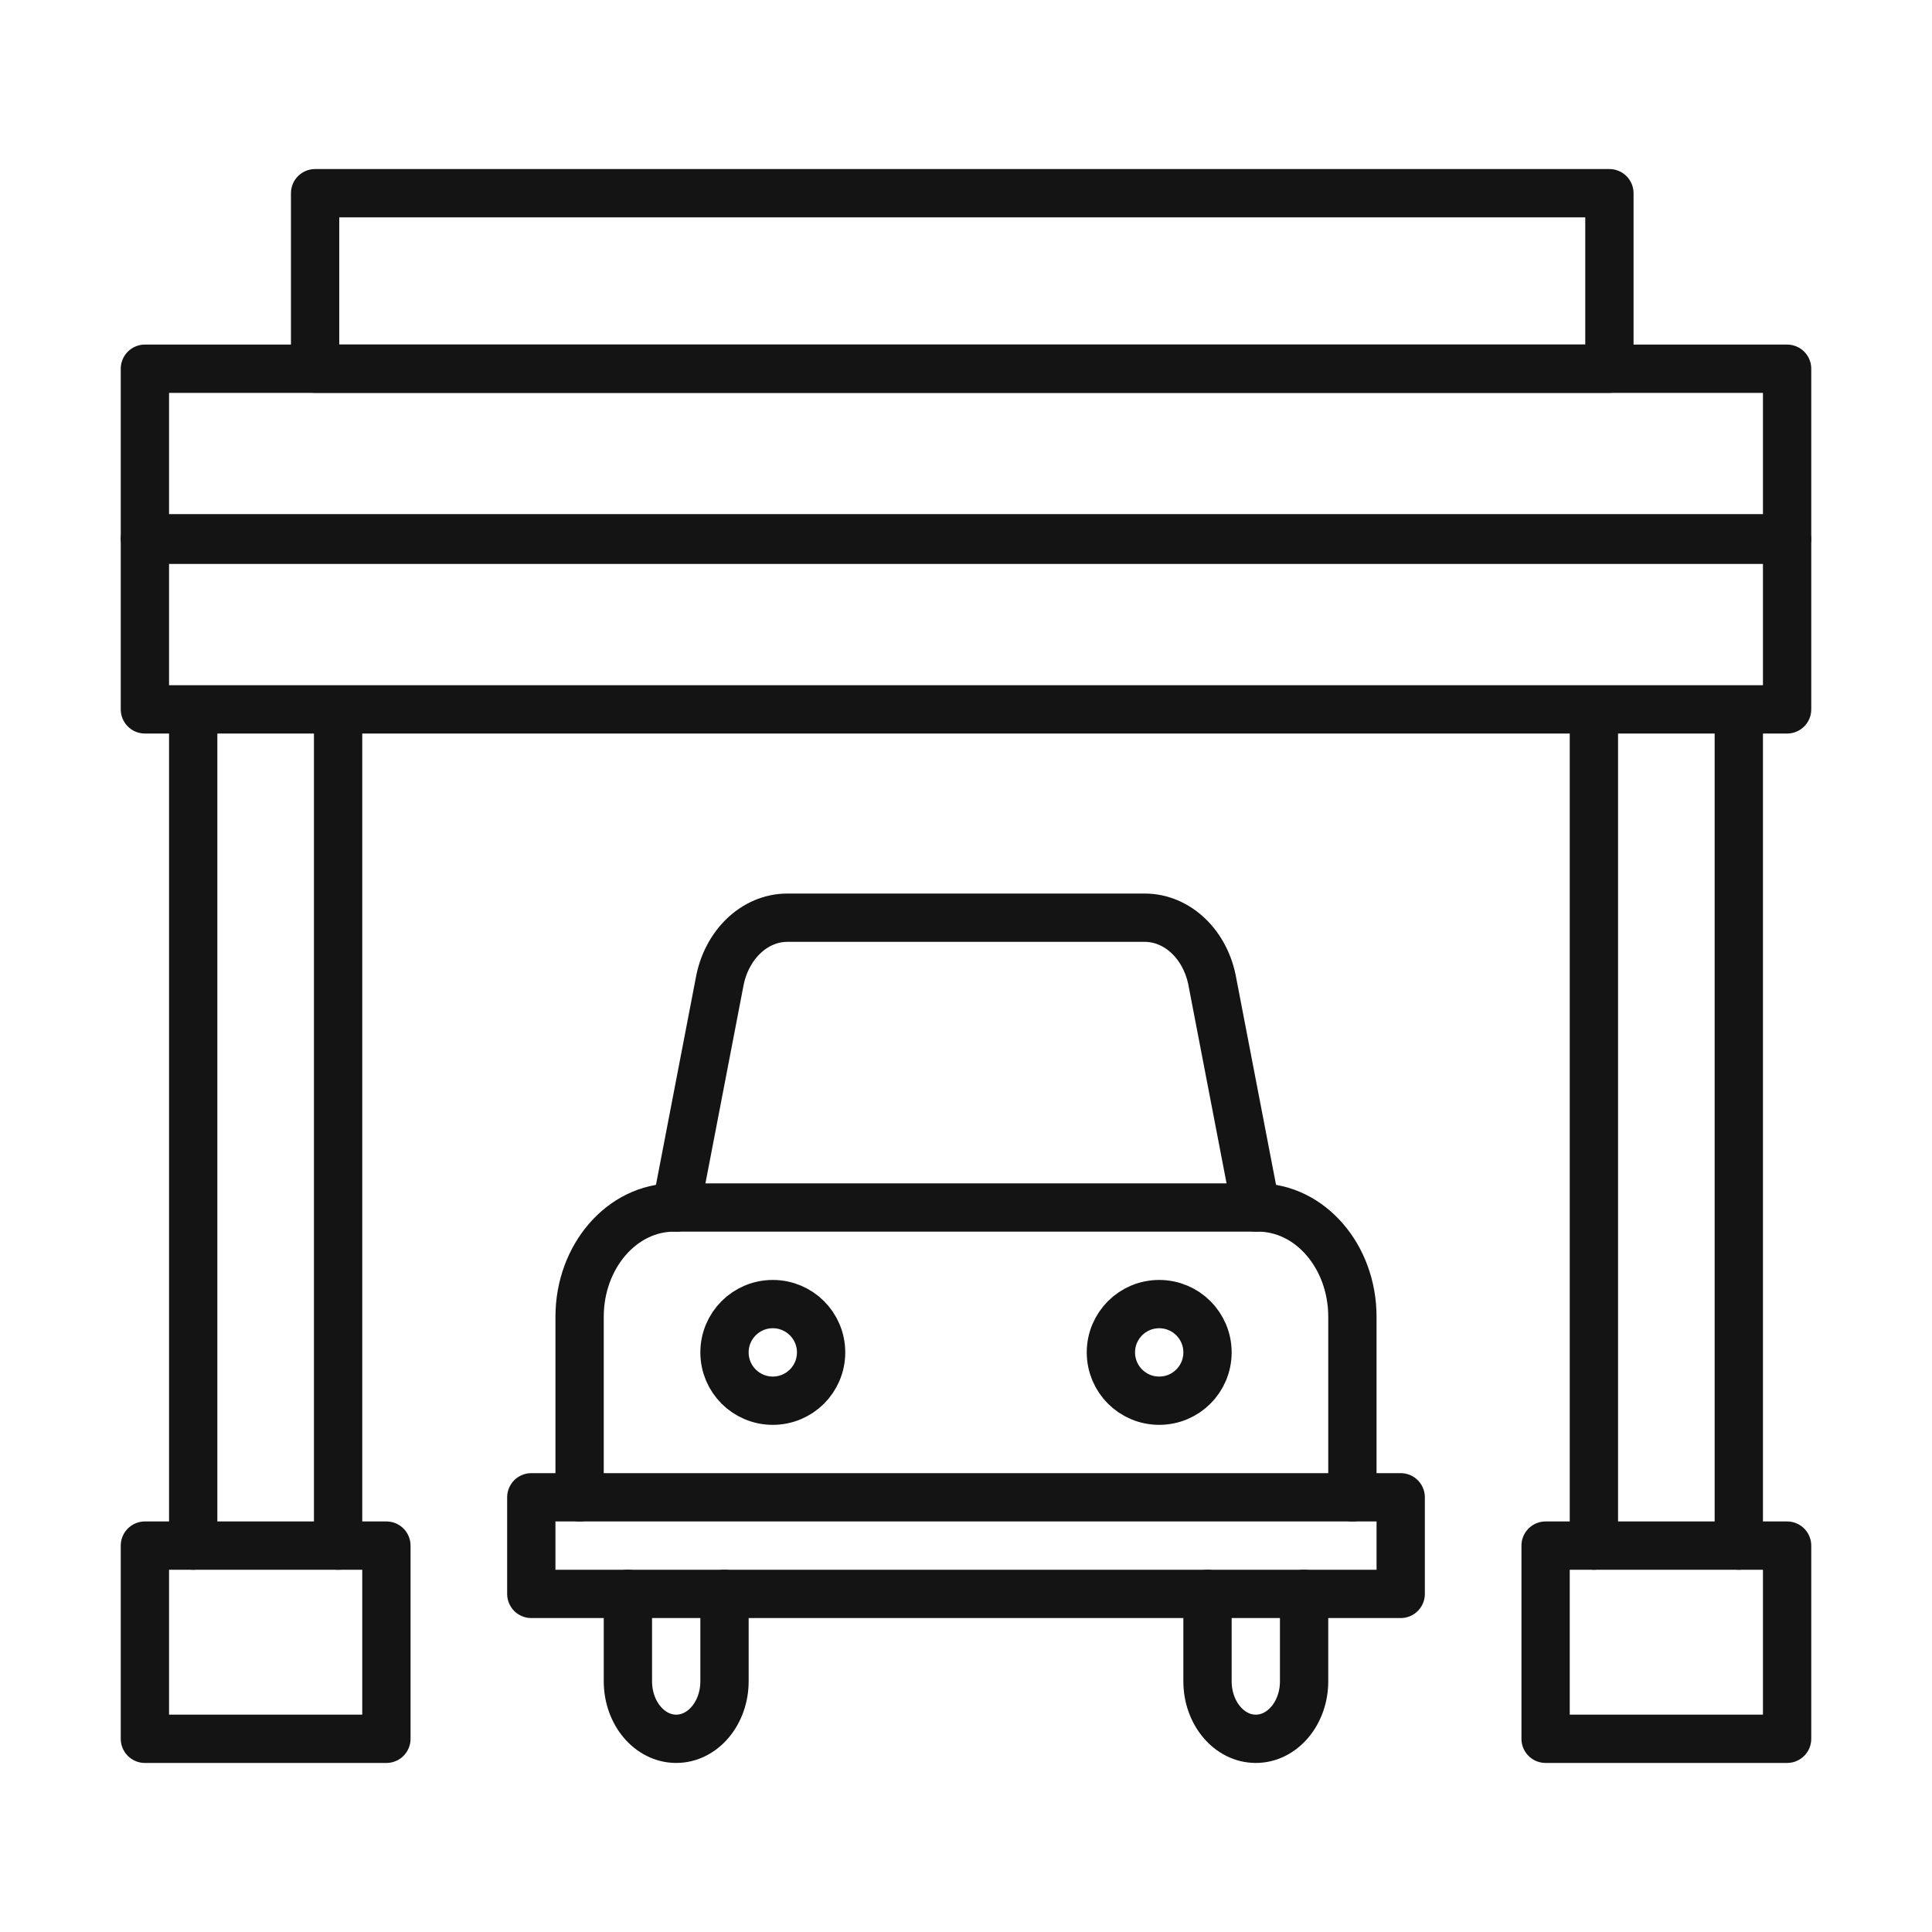
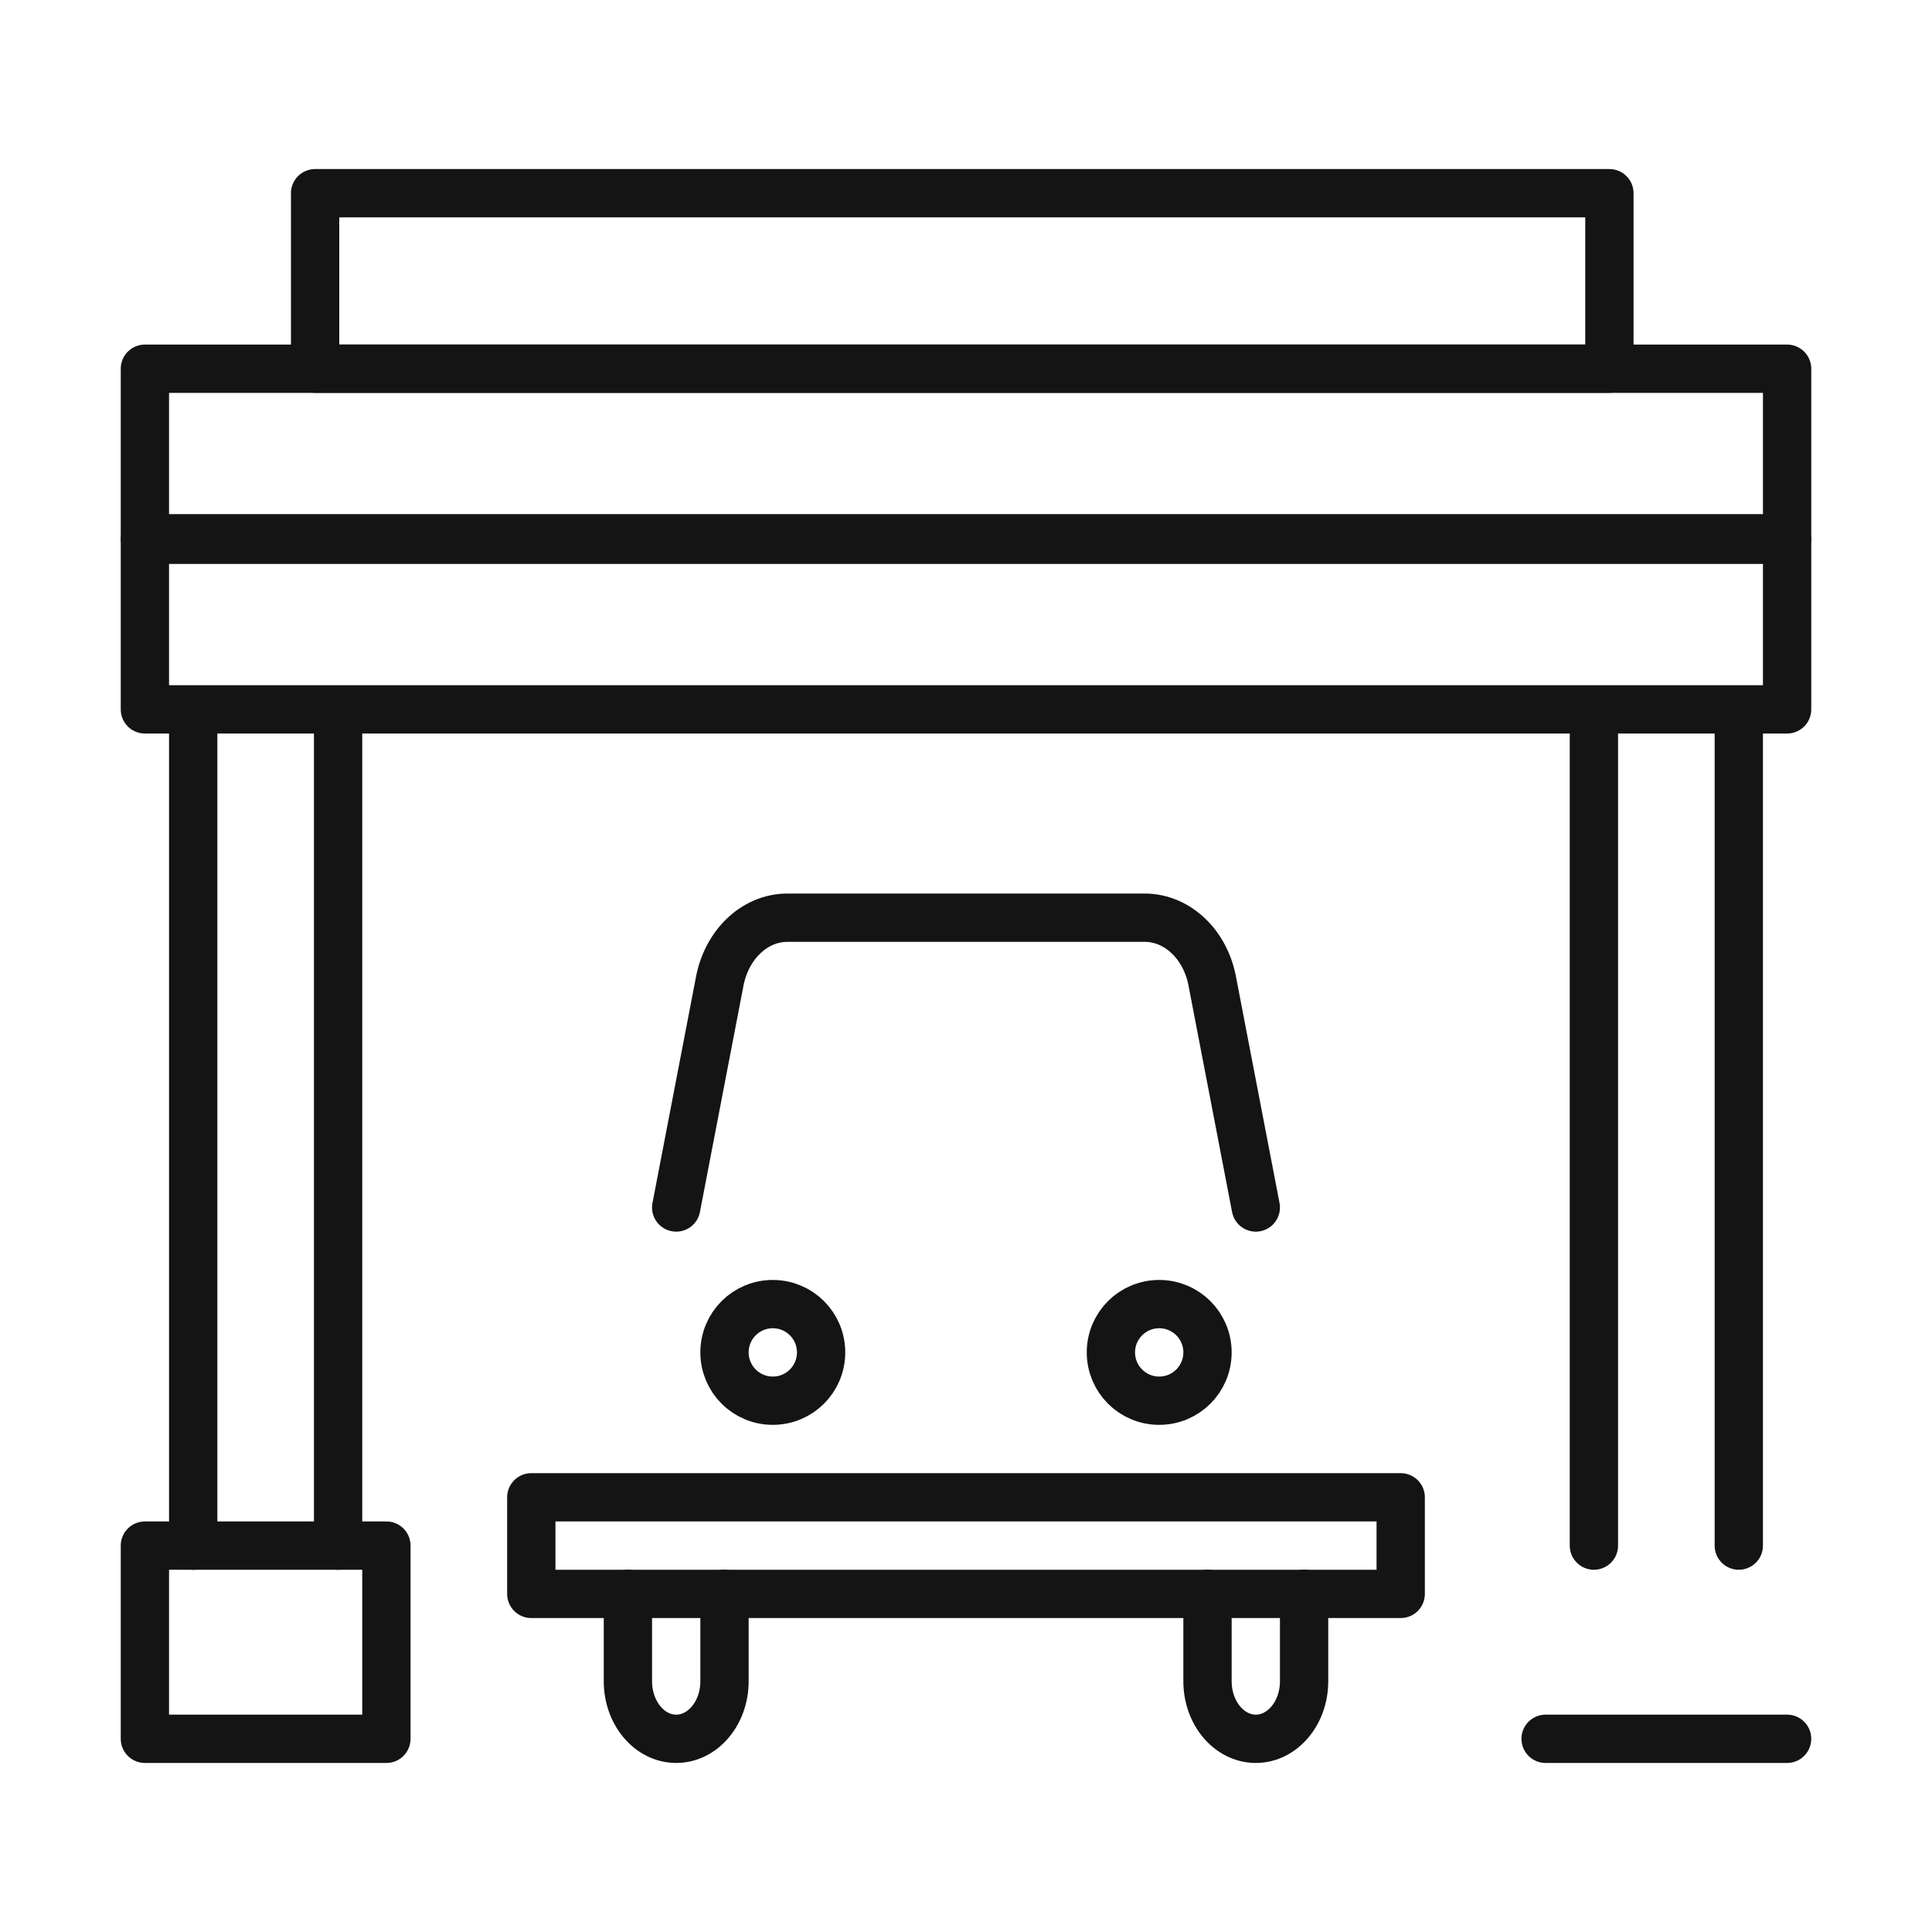
<svg xmlns="http://www.w3.org/2000/svg" width="40" height="40" viewBox="0 0 40 40" fill="none">
  <path d="M37 11.176H3V14.687H37V11.176Z" stroke="#141414" stroke-linecap="round" stroke-linejoin="round" />
  <path d="M37 7.634H3V11.144H37V7.634Z" stroke="#141414" stroke-linecap="round" stroke-linejoin="round" />
  <path d="M33.321 4H6.524V7.633H33.321V4Z" stroke="#141414" stroke-linecap="round" stroke-linejoin="round" />
-   <path d="M32 36H37V32H32V36Z" stroke="#141414" stroke-linecap="round" stroke-linejoin="round" />
+   <path d="M32 36H37H32V36Z" stroke="#141414" stroke-linecap="round" stroke-linejoin="round" />
  <path d="M3 36H8V32H3L3 36Z" stroke="#141414" stroke-linecap="round" stroke-linejoin="round" />
  <path d="M33 32V15" stroke="#141414" stroke-linecap="round" stroke-linejoin="round" />
  <path d="M4 32V15" stroke="#141414" stroke-linecap="round" stroke-linejoin="round" />
  <path d="M36 15V32" stroke="#141414" stroke-linecap="round" stroke-linejoin="round" />
  <path d="M7 15V32" stroke="#141414" stroke-linecap="round" stroke-linejoin="round" />
-   <path d="M12 31V27.263C12 26.014 12.876 25 13.954 25H26.046C27.125 25 28 26.014 28 27.263V31" stroke="#141414" stroke-linecap="round" stroke-linejoin="round" />
  <path d="M26 25L25.105 20.349C24.97 19.563 24.382 19 23.699 19H16.301C15.618 19 15.032 19.566 14.895 20.349L14 25" stroke="#141414" stroke-linecap="round" stroke-linejoin="round" />
  <path d="M17 28C17 28.553 16.553 29 16 29C15.447 29 15 28.553 15 28C15 27.447 15.447 27 16 27C16.553 27 17 27.447 17 28Z" stroke="#141414" stroke-linecap="round" stroke-linejoin="round" />
  <path d="M25 28C25 28.553 24.553 29 24 29C23.447 29 23 28.553 23 28C23 27.447 23.447 27 24 27C24.553 27 25 27.447 25 28Z" stroke="#141414" stroke-linecap="round" stroke-linejoin="round" />
  <path d="M15 33V34.809C15 35.466 14.552 36 14 36C13.448 36 13 35.466 13 34.809V33" stroke="#141414" stroke-linecap="round" stroke-linejoin="round" />
  <path d="M27 33V34.809C27 35.466 26.552 36 26 36C25.448 36 25 35.466 25 34.809V33" stroke="#141414" stroke-linecap="round" stroke-linejoin="round" />
  <path d="M29 31H11V33H29V31Z" stroke="#141414" stroke-linecap="round" stroke-linejoin="round" />
</svg>